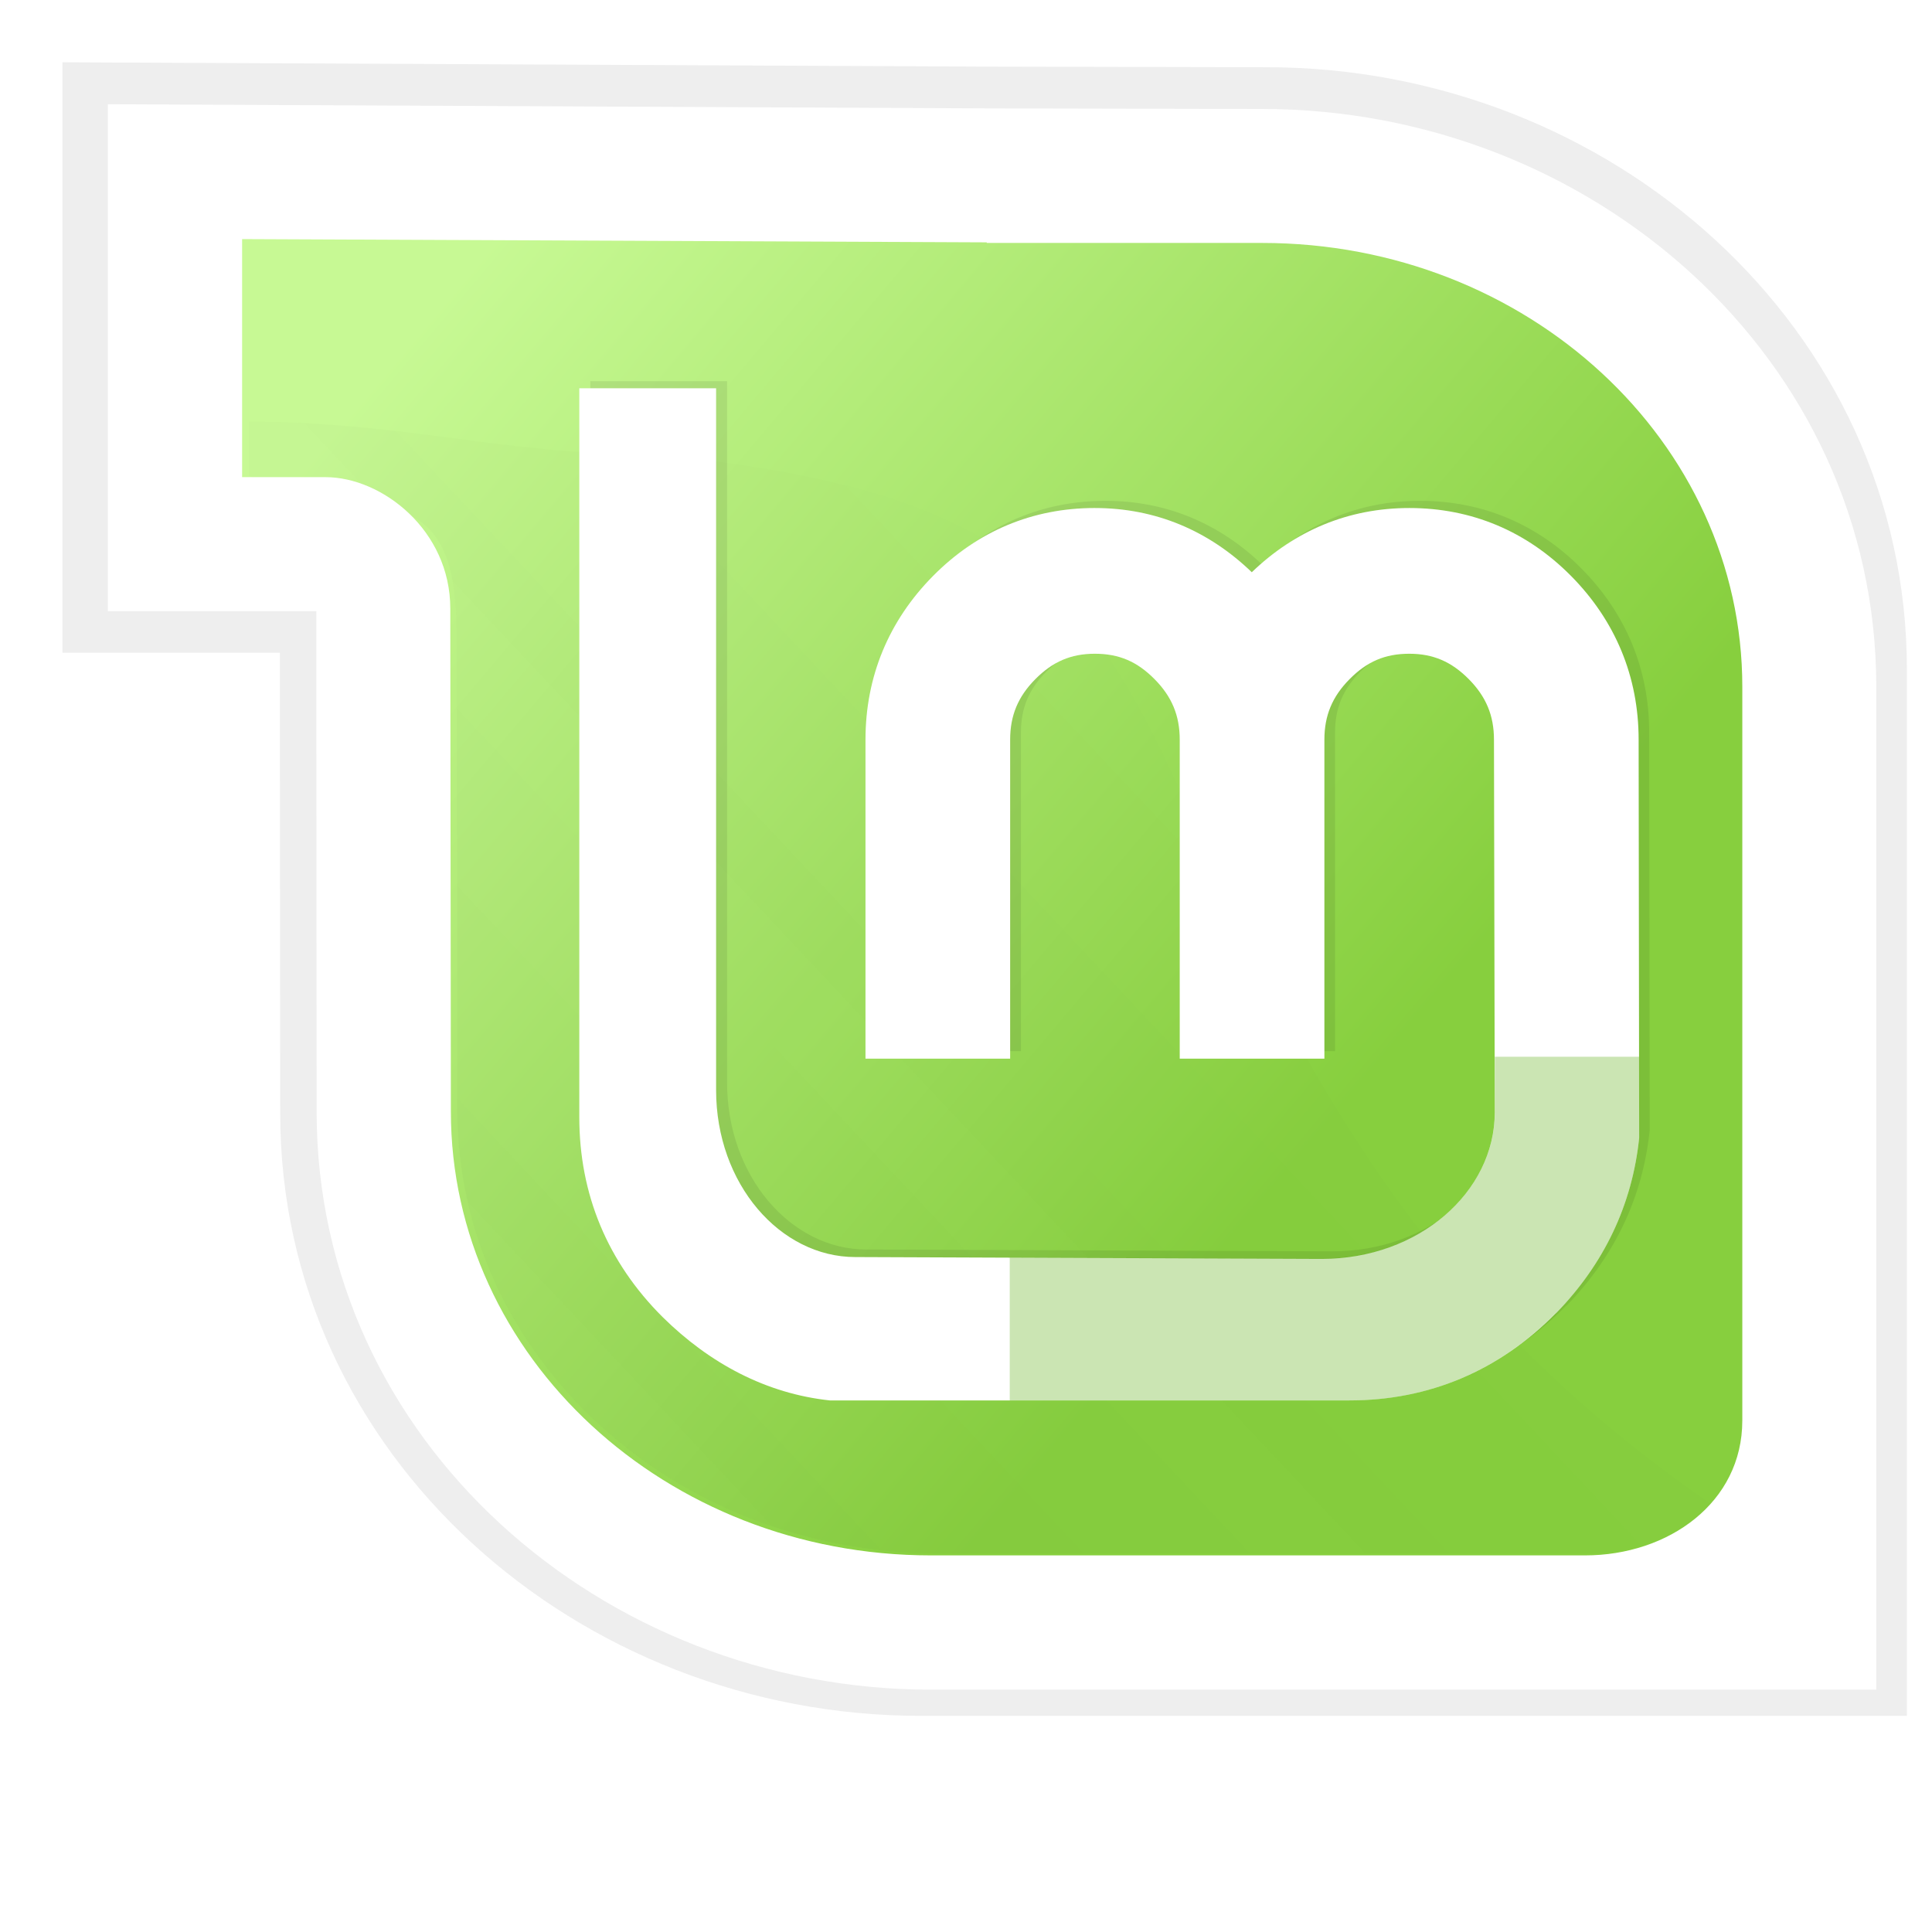
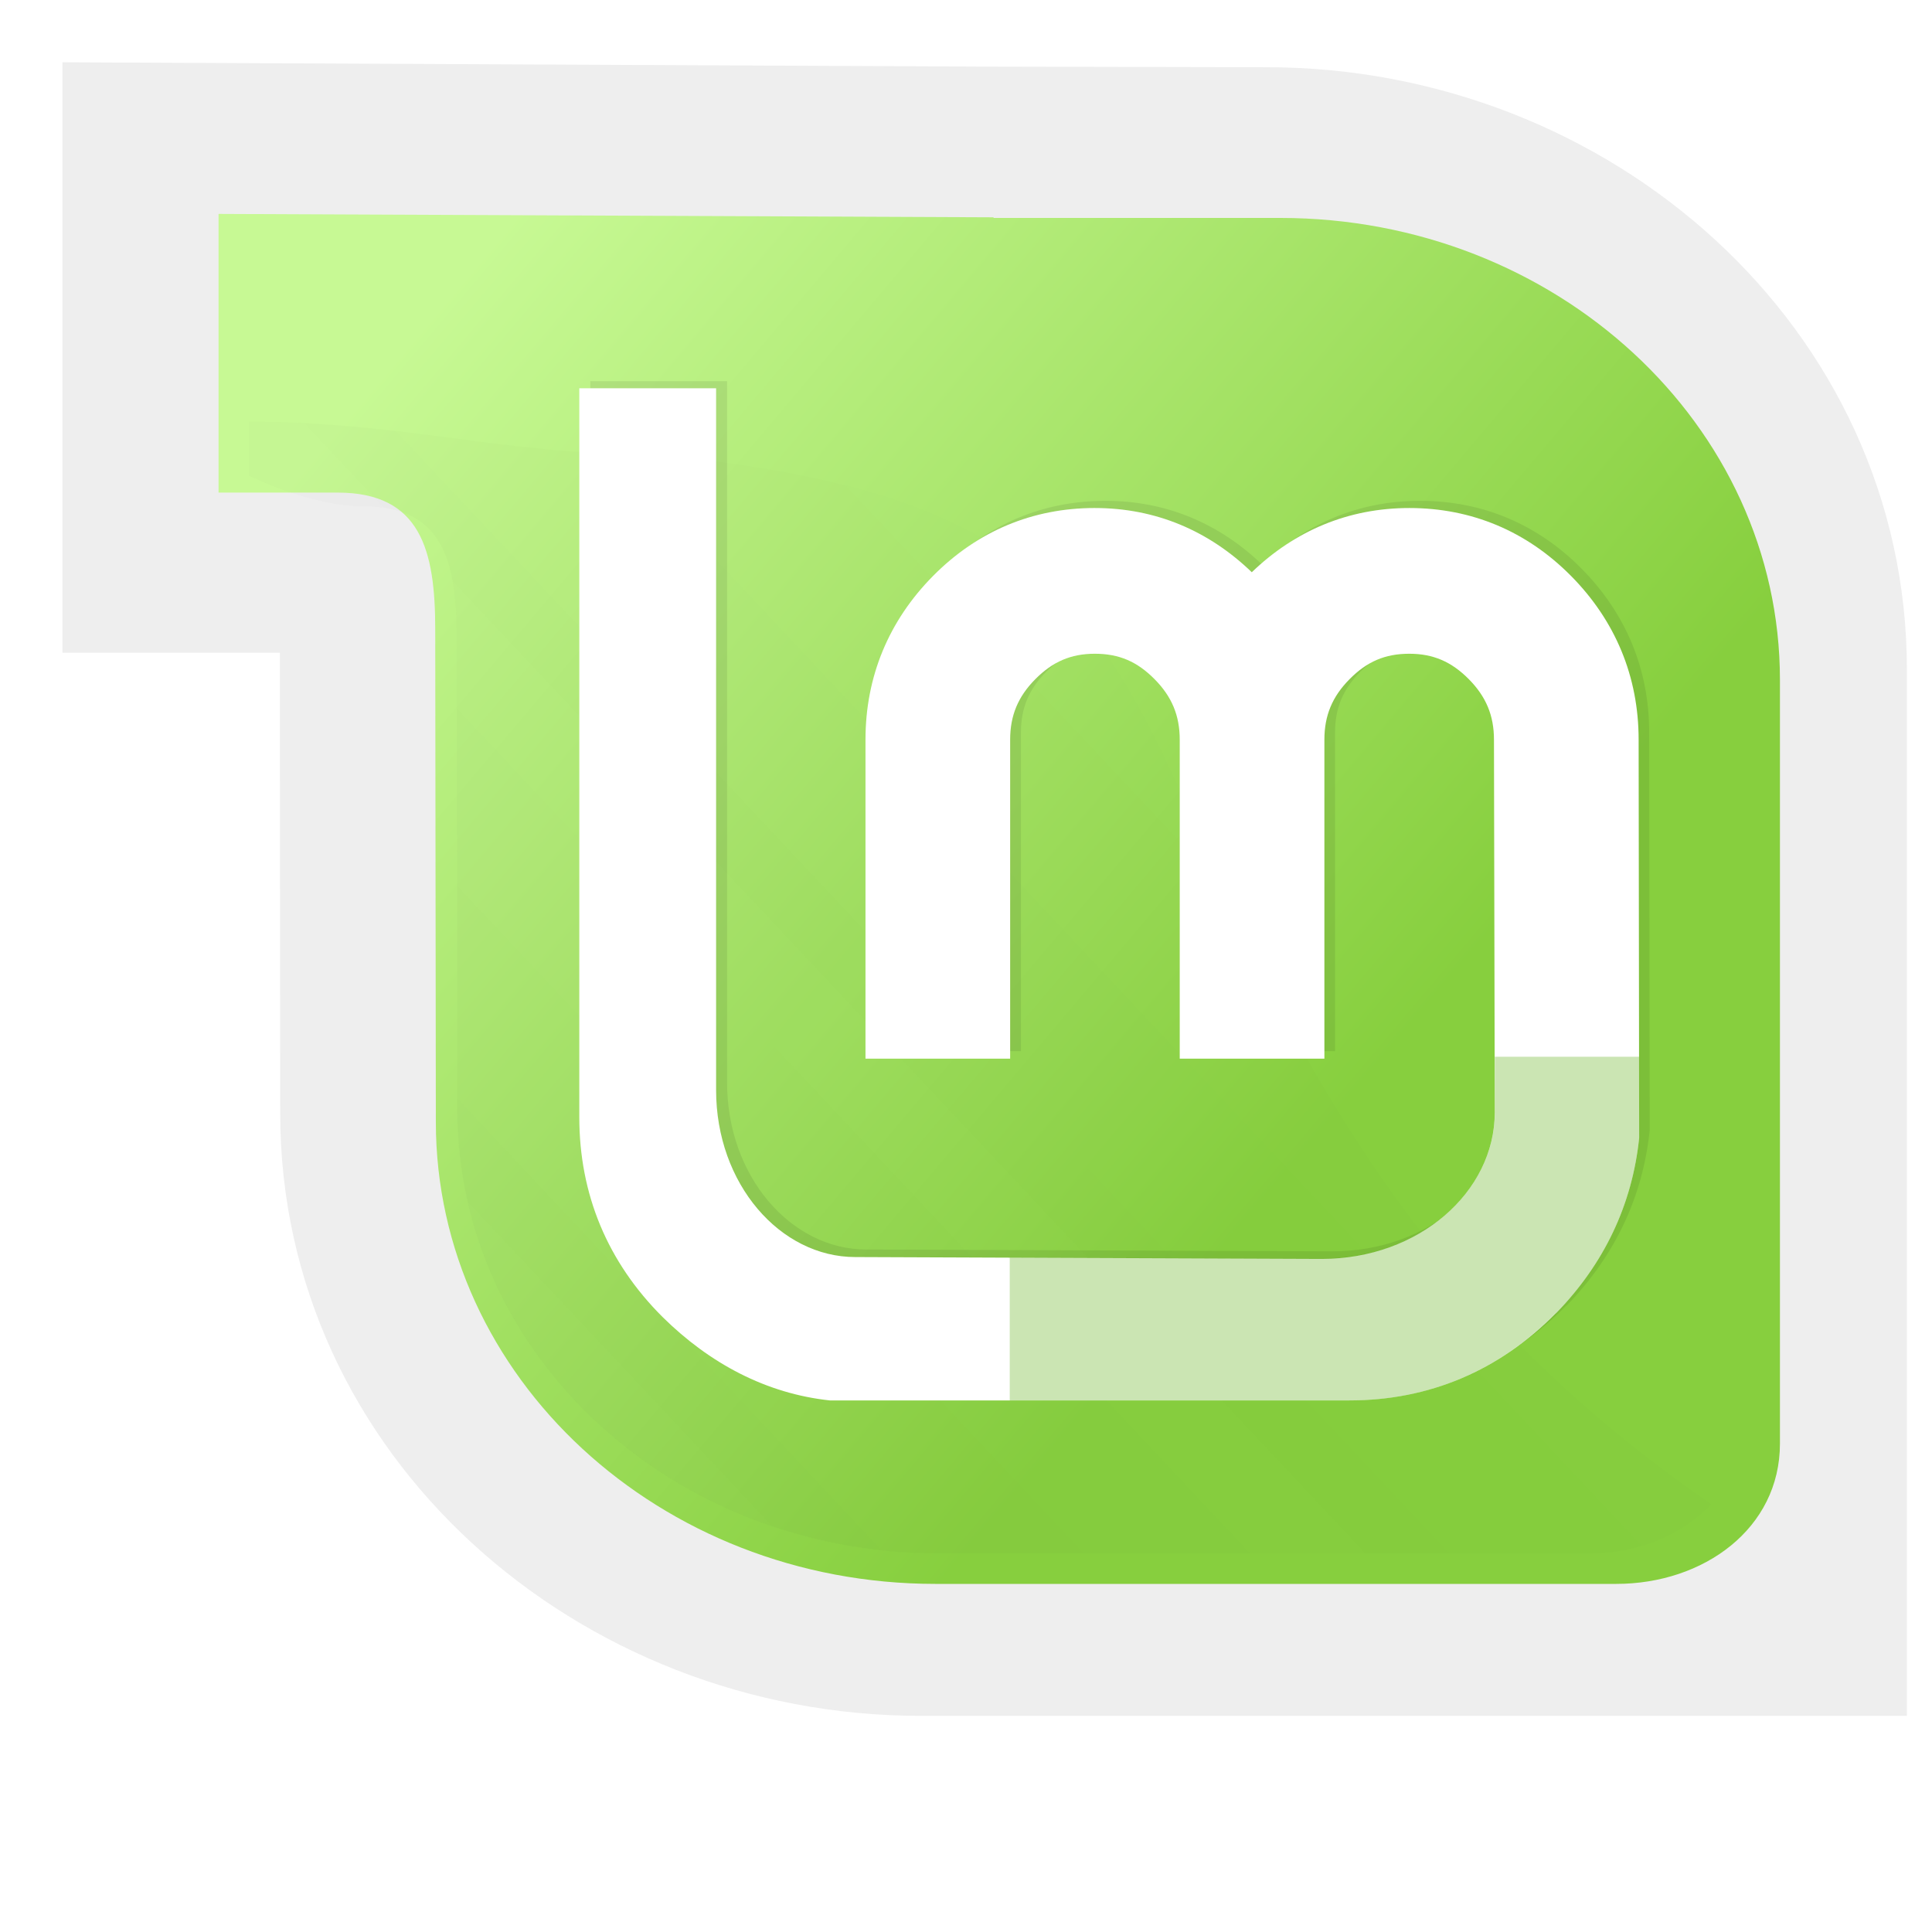
<svg xmlns="http://www.w3.org/2000/svg" xmlns:ns1="http://www.inkscape.org/namespaces/inkscape" xmlns:ns2="http://sodipodi.sourceforge.net/DTD/sodipodi-0.dtd" xmlns:xlink="http://www.w3.org/1999/xlink" id="svg3303" version="1.1" ns1:version="0.48.3.1 r9886" ns2:docname="Neues Dokument 2" viewBox="0 0 190 189">
  <defs id="defs3305">
    <filter color-interpolation-filters="sRGB" ns1:collect="always" id="filter3469">
      <feGaussianBlur ns1:collect="always" stdDeviation="2.712" id="feGaussianBlur3471" />
    </filter>
    <filter color-interpolation-filters="sRGB" ns1:collect="always" id="filter3573">
      <feGaussianBlur ns1:collect="always" stdDeviation="1.628" id="feGaussianBlur3575" />
    </filter>
    <linearGradient ns1:collect="always" xlink:href="#linearGradient3312" id="linearGradient3538" gradientUnits="userSpaceOnUse" gradientTransform="matrix(1.091,0,0,1.091,196.351,-38.224)" x1="61.429" y1="362.143" x2="116.429" y2="408.571" />
    <linearGradient id="linearGradient3312">
      <stop style="stop-color:#c7f994;stop-opacity:1;" offset="0" id="stop3314" />
      <stop style="stop-color:#87cf3e;stop-opacity:1;" offset="1" id="stop3316" />
    </linearGradient>
    <linearGradient ns1:collect="always" xlink:href="#linearGradient3431" id="linearGradient4136" gradientUnits="userSpaceOnUse" gradientTransform="translate(0,80)" spreadMethod="pad" x1="70.492" y1="416.389" x2="113.642" y2="375.88" />
    <linearGradient id="linearGradient3431">
      <stop id="stop3433" offset="0" style="stop-color:#3d3d3d;stop-opacity:1;" />
      <stop id="stop3435" offset="1" style="stop-color:#000000;stop-opacity:0.114;" />
    </linearGradient>
    <filter color-interpolation-filters="sRGB" ns1:collect="always" id="filter3291">
      <feGaussianBlur ns1:collect="always" stdDeviation="0.401" id="feGaussianBlur3293" />
    </filter>
    <filter color-interpolation-filters="sRGB" ns1:collect="always" id="filter3546">
      <feGaussianBlur ns1:collect="always" stdDeviation="0.16" id="feGaussianBlur3548" />
    </filter>
  </defs>
  <ns2:namedview id="base" pagecolor="#ffffff" bordercolor="#666666" borderopacity="1.0" ns1:pageopacity="0.0" ns1:pageshadow="2" ns1:zoom="1.4716667" ns1:cx="300" ns1:cy="94.562424" ns1:current-layer="layer1" ns1:document-units="px" showgrid="false" fit-margin-top="0" fit-margin-left="0" fit-margin-right="0" fit-margin-bottom="0" ns1:window-width="1024" ns1:window-height="746" ns1:window-x="0" ns1:window-y="0" ns1:window-maximized="1" />
  <g id="layer1" ns1:label="Layer 1" ns1:groupmode="layer" transform="translate(-314.545,-257.115)">
    <g id="g2720" transform="matrix(1.519,0,0,1.519,-49.388,-246.891)">
      <path ns1:connector-curvature="0" ns2:nodetypes="ccccccccccccc" transform="matrix(1.043,0,0,1.043,-46.853,-90.016)" id="path3543" d="m 331.79,510.933 c -21.29,0 -39.766,-16.14 -39.766,-37.411 l -0.019,-21.992 0,-6.586 -13.498,0 0,-36.651 56.92,0.268 17.806,0.038 c 21.309,0 39.766,16.121 39.766,37.411 l 0,64.923 -61.209,0 0,0 0,0 z" style="opacity:0.26;fill:#000000;fill-opacity:1;fill-rule:evenodd;stroke:none;stroke-width:1;marker:none;visibility:visible;display:inline;overflow:visible;filter:url(#filter3573);enable-background:accumulate" />
      <path ns1:connector-curvature="0" ns2:nodetypes="cccccccsccccc" id="path2576" d="m 354.825,425.265 c 0,-14.72 0,-49.445 0,-49.445 0,-16.519 -14.487,-29.91 -32.361,-29.91 l -18.552,0 0,-0.04 -50.175,-0.219 0,18.041 c 0,0 4.097,0 7.702,0 5.376,0 6.326,3.711 6.326,8.848 l 0.04,31.894 c 0,16.519 14.487,29.91 32.341,29.91 l 44.082,0 c 5.651,0 10.597,-3.579 10.597,-9.079 z" style="fill:url(#linearGradient3538);fill-opacity:1;fill-rule:evenodd;display:inline" />
-       <path ns1:connector-curvature="0" transform="matrix(1.048,0,0,1.048,200.58,-95.365)" ns2:nodetypes="cccccsccccc" id="path3419" d="m 142.938,500.531 c -10.752,-7.409 -18.367,-15.92 -24.781,-27.188 -12.644,-23.358 -9.688,-34.953 -41,-37.688 -9.036,0 -15.051,-2 -24.562,-2 l 0,3.312 c 10e-7,10e-6 3.759,1.907 7.062,1.907 4.927,1e-5 5.781,3.418 5.781,8.125 l 0.031,29.155 c -3e-6,15.138 13.295,27.406 29.656,27.406 l 40.375,0 c 2.964,0 5.626,-1.168 7.438,-3.031 z" style="opacity:0.175;fill:url(#linearGradient4136);fill-opacity:1;fill-rule:nonzero;display:inline;filter:url(#filter3291)" />
+       <path ns1:connector-curvature="0" transform="matrix(1.048,0,0,1.048,200.58,-95.365)" ns2:nodetypes="cccccsccccc" id="path3419" d="m 142.938,500.531 c -10.752,-7.409 -18.367,-15.92 -24.781,-27.188 -12.644,-23.358 -9.688,-34.953 -41,-37.688 -9.036,0 -15.051,-2 -24.562,-2 l 0,3.312 c 10e-7,10e-6 3.759,1.907 7.062,1.907 4.927,1e-5 5.781,3.418 5.781,8.125 l 0.031,29.155 c -3e-6,15.138 13.295,27.406 29.656,27.406 l 40.375,0 c 2.964,0 5.626,-1.168 7.438,-3.031 " style="opacity:0.175;fill:url(#linearGradient4136);fill-opacity:1;fill-rule:nonzero;display:inline;filter:url(#filter3291)" />
      <path ns1:connector-curvature="0" transform="matrix(1.048,0,0,1.048,200.58,-95.365)" ns2:nodetypes="csccccsssccccsssccccccccccccccccsscc" id="path2620" d="m 105.518,438.54 c -3.837,0 -7.246,1.424 -9.985,4.191 -2.738,2.765 -4.175,6.218 -4.175,10.114 l 0,19.695 8.933,0 0,-19.695 c 0,-1.493 0.487,-2.661 1.554,-3.738 1.07,-1.081 2.203,-1.57 3.674,-1.57 1.502,0 2.618,0.487 3.69,1.57 1.066,1.077 1.554,2.245 1.554,3.738 l 0,19.695 8.933,0 0,-19.695 c 0,-1.493 0.487,-2.661 1.554,-3.738 1.072,-1.083 2.188,-1.57 3.69,-1.57 1.471,0 2.604,0.489 3.674,1.57 1.066,1.077 1.554,2.245 1.554,3.738 l 0.049,23.012 c 0,4.909 -4.675,9.046 -10.681,9.046 l -28.806,-0.113 c -4.635,0 -8.593,-4.511 -8.593,-10.309 l 0,-43.335 -8.447,0 0,45.002 c 0,4.775 1.747,8.962 5.146,12.348 2.905,2.868 6.399,4.564 10.325,4.984 l 0,0.162 32.074,0 c 4.929,0 9.259,-1.833 12.752,-5.389 l 0.016,0 c 2.971,-3.052 4.708,-6.71 5.13,-10.826 l -0.032,-24.582 c 0,-3.896 -1.437,-7.349 -4.175,-10.114 -2.739,-2.767 -6.148,-4.191 -9.985,-4.191 -3.766,0 -7.061,1.4 -9.726,3.965 -2.657,-2.56 -5.929,-3.965 -9.694,-3.965 z" style="fill:#000000;fill-opacity:0.08;fill-rule:evenodd;stroke:none;stroke-width:4.767;marker:none;visibility:visible;display:inline;overflow:visible;filter:url(#filter3546);enable-background:accumulate" />
      <path ns1:connector-curvature="0" id="path4130" d="m 310.468,364.69 c -4.023,0 -7.597,1.494 -10.469,4.395 -2.871,2.9 -4.378,6.52 -4.378,10.605 l 0,20.65 9.366,0 0,-20.65 c 0,-1.566 0.511,-2.79 1.629,-3.919 1.122,-1.133 2.309,-1.646 3.852,-1.646 1.575,0 2.745,0.51 3.869,1.646 1.118,1.129 1.629,2.354 1.629,3.919 l 0,20.65 9.366,0 0,-20.65 c 0,-1.566 0.511,-2.79 1.629,-3.919 1.124,-1.136 2.294,-1.646 3.869,-1.646 1.542,0 2.73,0.513 3.852,1.646 1.118,1.129 1.629,2.354 1.629,3.919 l 0.051,24.128 c 0,5.147 -4.902,9.485 -11.199,9.485 l -30.203,-0.119 c -4.859,0 -9.01,-4.73 -9.01,-10.808 l 0,-45.437 -8.857,0 0,47.185 c 0,5.006 1.832,9.396 5.396,12.946 3.046,3.007 6.709,4.956 10.825,5.396 l 33.63,-8e-5 c 5.168,0 9.708,-1.922 13.371,-5.65 l 0.017,0 c 3.115,-3.2 4.936,-7.035 5.379,-11.351 l -0.034,-25.774 c 0,-4.085 -1.507,-7.705 -4.378,-10.605 -2.872,-2.901 -6.446,-4.395 -10.469,-4.395 -3.949,0 -7.404,1.468 -10.198,4.157 -2.786,-2.684 -6.217,-4.157 -10.164,-4.157 z" style="fill:#ffffff;fill-opacity:1;fill-rule:evenodd;stroke:none;stroke-width:1;marker:none;visibility:visible;display:inline;overflow:visible;enable-background:accumulate" ns2:nodetypes="csccccsssccccssscccccccccccccccsscc" />
      <path ns1:connector-curvature="0" id="path4132" d="m 304.96,413.216 0,9.25 22,0 c 5.168,0 9.681,-1.927 13.344,-5.656 l 0.031,0 c 3.115,-3.201 4.932,-7.028 5.375,-11.344 l 0,-5.25 -9.344,0 0,3.594 c 0,5.147 -4.89,9.469 -11.188,9.469 l -20.219,-0.062 z" style="opacity:0.3;fill:#52a800;fill-opacity:1;fill-rule:evenodd;stroke:none;stroke-width:1;marker:none;visibility:visible;display:inline;overflow:visible;enable-background:accumulate" />
-       <path ns1:connector-curvature="0" ns2:nodetypes="ccccccccccccccccccccsccccc" d="m 299.853,441.191 c -21.29,0 -39.766,-16.14 -39.766,-37.411 l -0.019,-25.828 0,-6.586 -13.498,0 0,-32.816 56.92,0.268 17.806,0.038 c 21.309,0 39.766,16.121 39.766,37.411 l 0,64.923 -61.209,0 0,0 0,0 z m 52.536,-17.416 c 0,-14.143 0,-47.508 0,-47.508 0,-15.872 -13.919,-28.738 -31.093,-28.738 l -17.825,0 0,-0.038 -48.209,-0.211 0,15.412 c 0,0 1.936,0 5.4,0 3.666,0 8.078,3.445 8.078,8.502 l 0.038,32.566 c 0,15.872 13.919,28.738 31.074,28.738 l 42.355,0 c 5.43,0 10.181,-3.439 10.181,-8.723 z" style="fill:#ffffff;fill-opacity:1;fill-rule:evenodd;stroke:none;stroke-width:1;marker:none;visibility:visible;display:inline;overflow:visible;enable-background:accumulate" id="path6141" />
    </g>
  </g>
</svg>